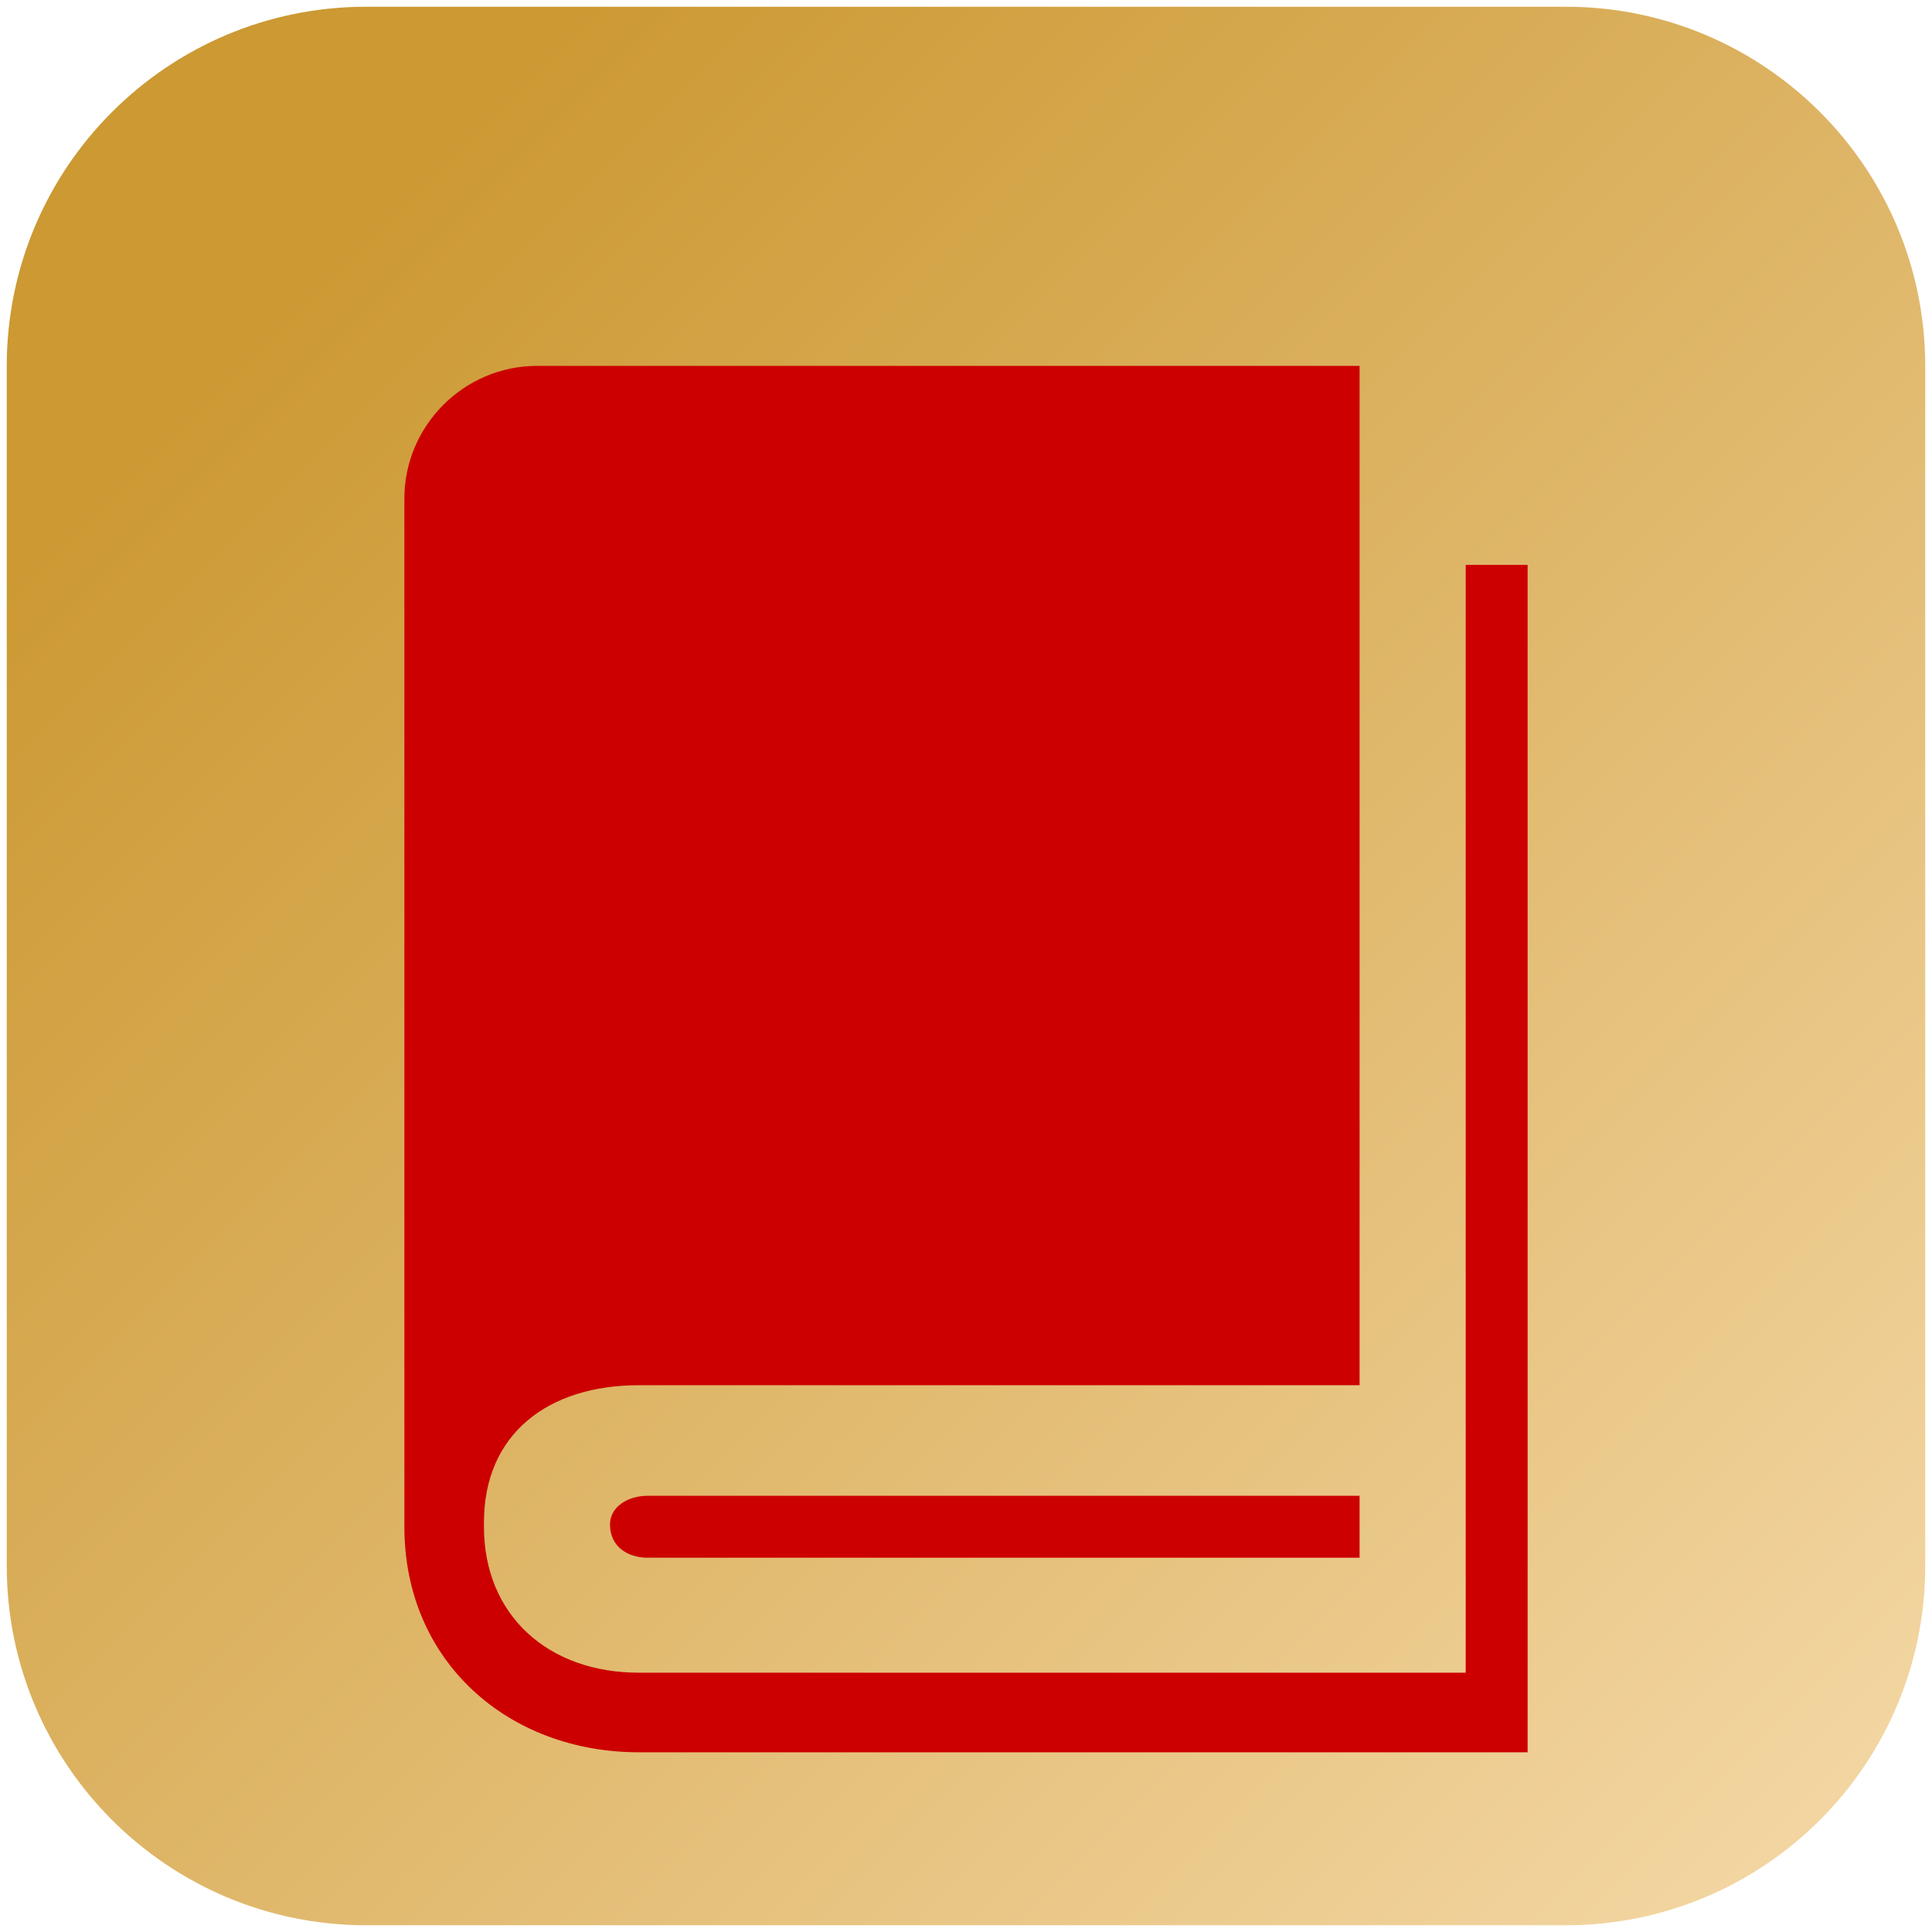
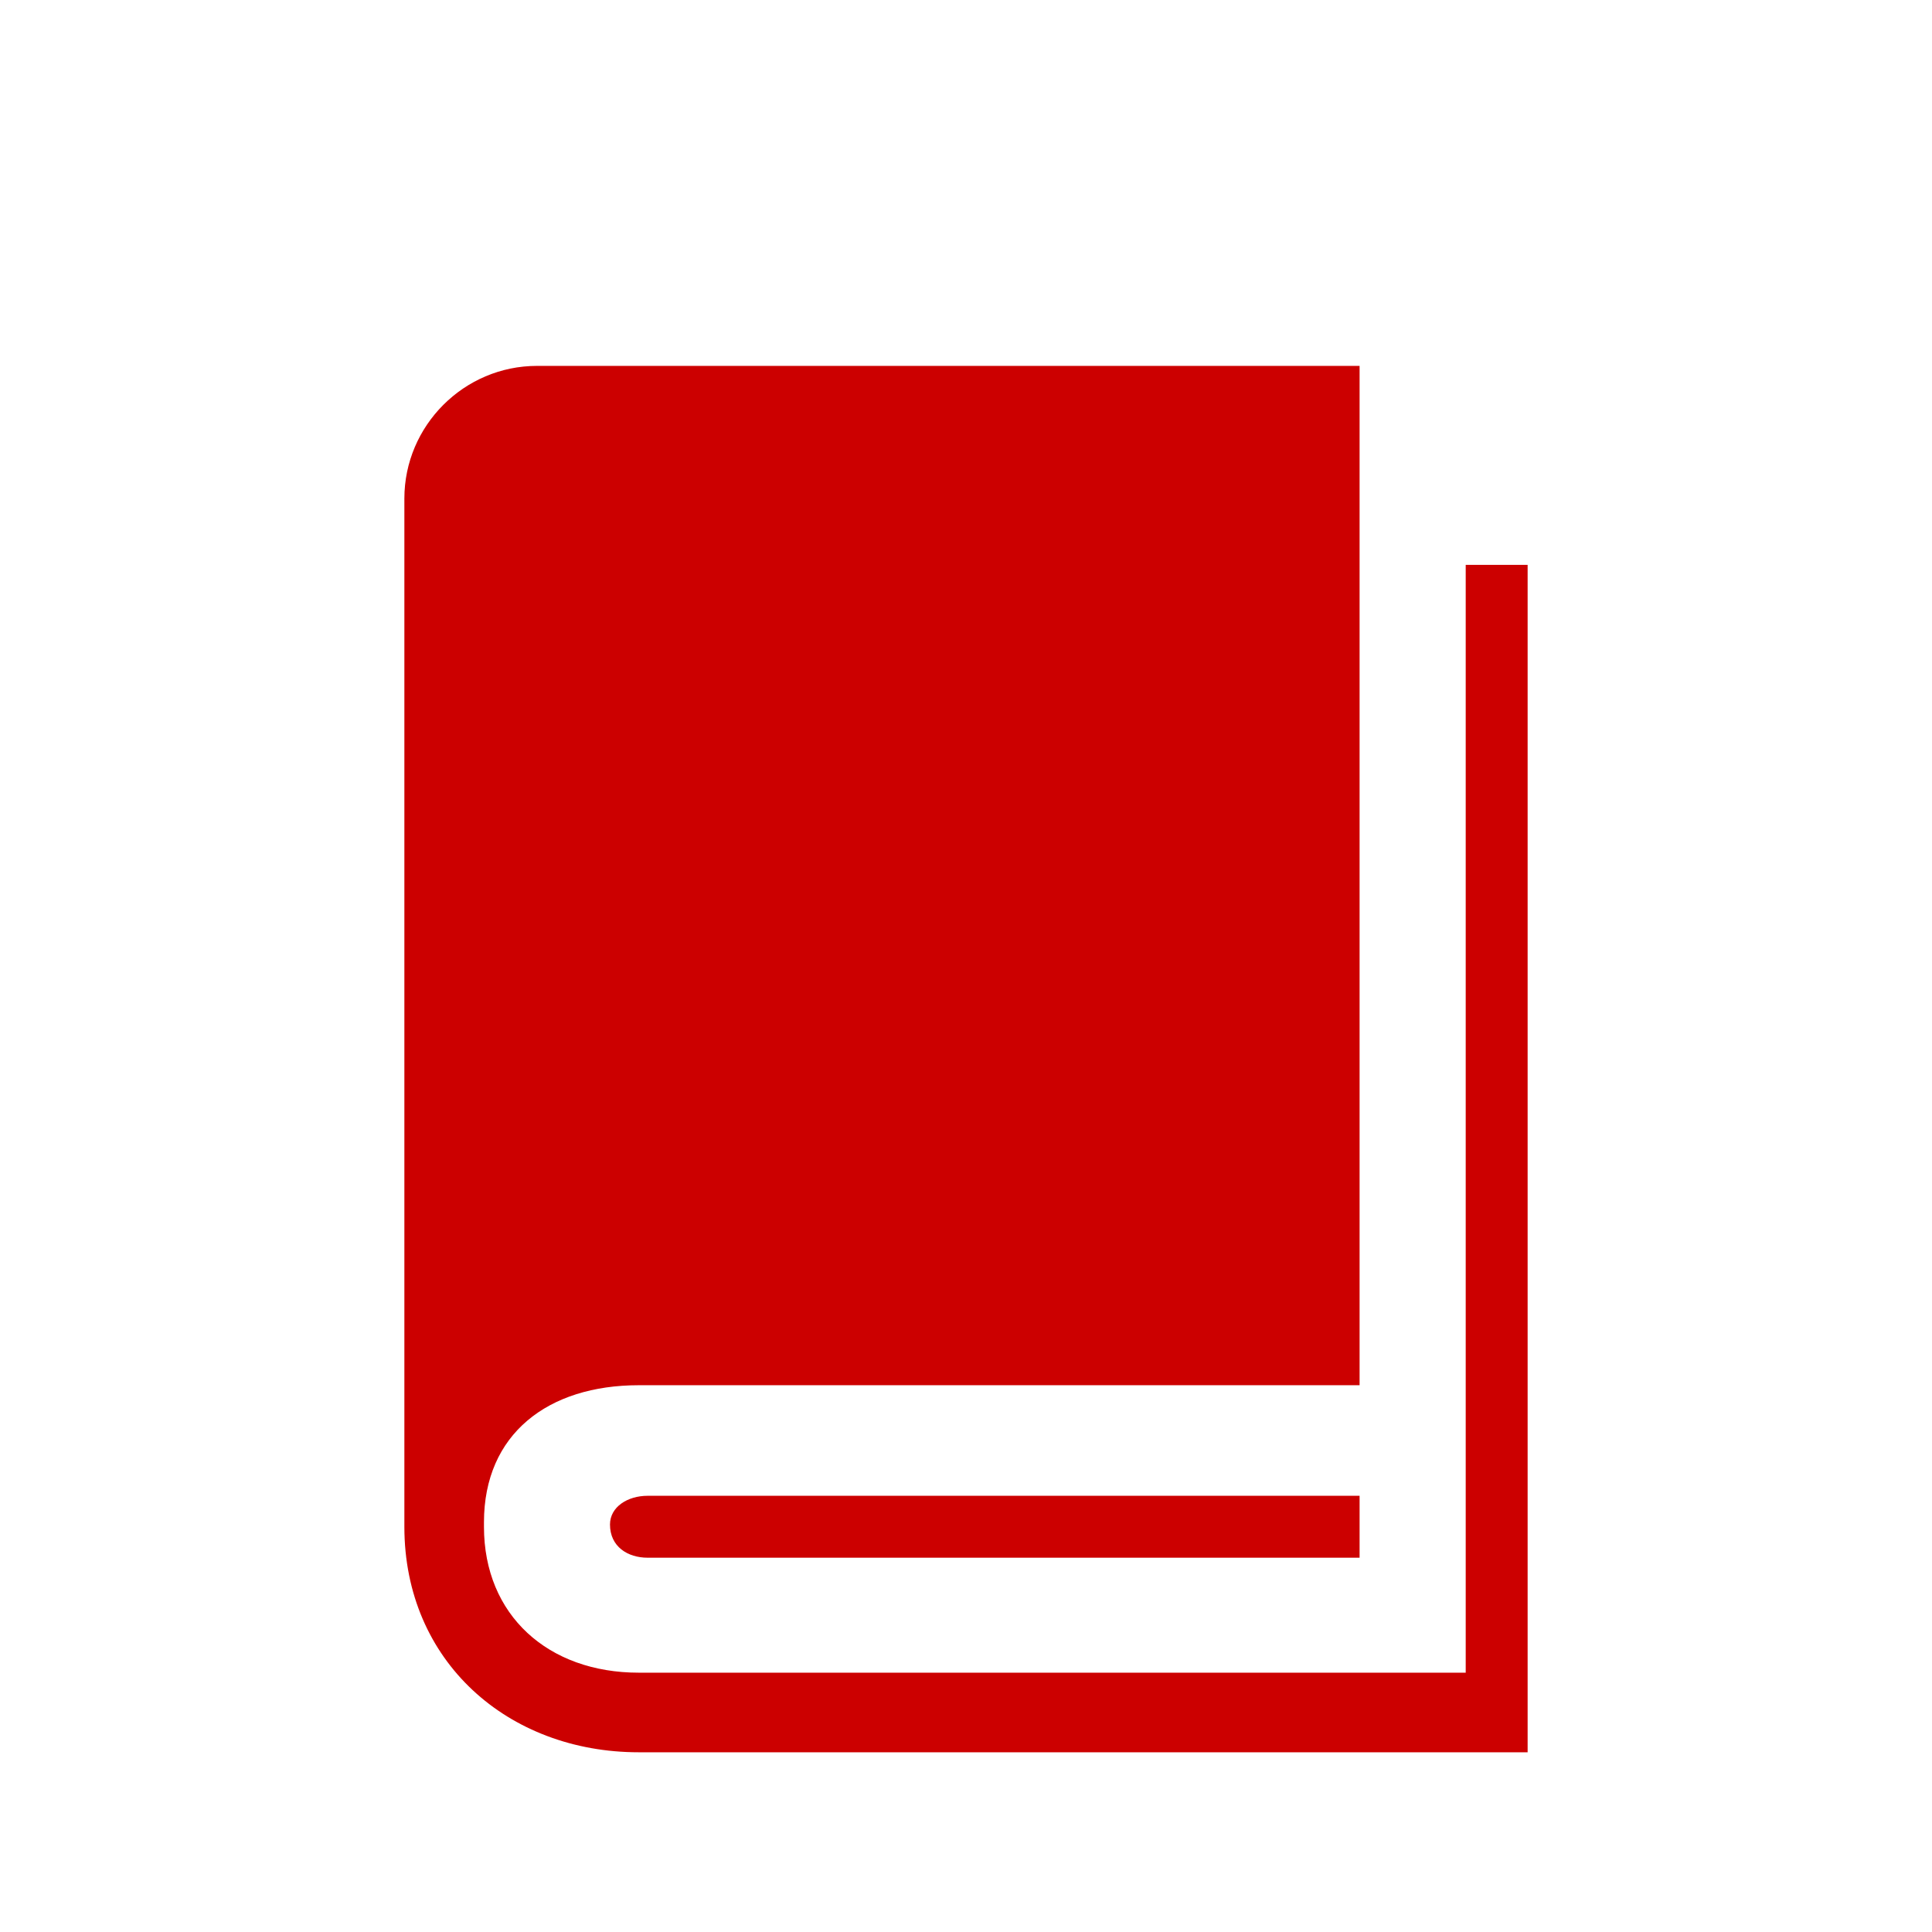
<svg xmlns="http://www.w3.org/2000/svg" width="86" height="86" viewBox="0 0 86 86">
  <path id="path1" fill="#ffffff" stroke="none" opacity="0" d="M 0 0 L 86 0 L 86 86 L 0 86 Z" />
  <g id="g1">
    <linearGradient id="linearGradient1" x1="79.239" y1="91.328" x2="6.761" y2="18.851" gradientUnits="userSpaceOnUse">
      <stop offset="1e-05" stop-color="#f5d9a8" stop-opacity="1" />
      <stop offset="1" stop-color="#cc9933" stop-opacity="1" />
    </linearGradient>
-     <path id="---" fill="url(#linearGradient1)" fill-rule="evenodd" stroke="none" d="M 0.3 69.7 C 0.3 78.537 7.463 85.7 16.3 85.7 L 69.699 85.7 C 78.536 85.7 85.699 78.537 85.699 69.7 L 85.699 16.3 C 85.699 7.463 78.536 0.3 69.699 0.3 L 16.3 0.3 C 7.463 0.3 0.3 7.463 0.3 16.3 Z" />
  </g>
  <path id="path2" fill="#cc0000" stroke="none" d="M 65.244 25.145 L 68 25.145 L 68 78 L 28.433 78 C 22.626 78 18 73.965 18 67.961 L 18 22.193 C 18 18.944 20.657 16.287 23.905 16.287 L 60.52 16.287 L 60.52 61.661 L 28.433 61.661 C 24.398 61.661 21.543 63.827 21.543 67.764 L 21.543 67.961 C 21.543 71.898 24.398 74.457 28.433 74.457 L 65.244 74.457 L 65.244 25.145 Z M 60.52 69.339 L 28.827 69.339 C 27.941 69.339 27.153 68.846 27.153 67.862 C 27.153 67.075 27.941 66.583 28.827 66.583 L 60.52 66.583 L 60.52 69.339 Z" />
</svg>